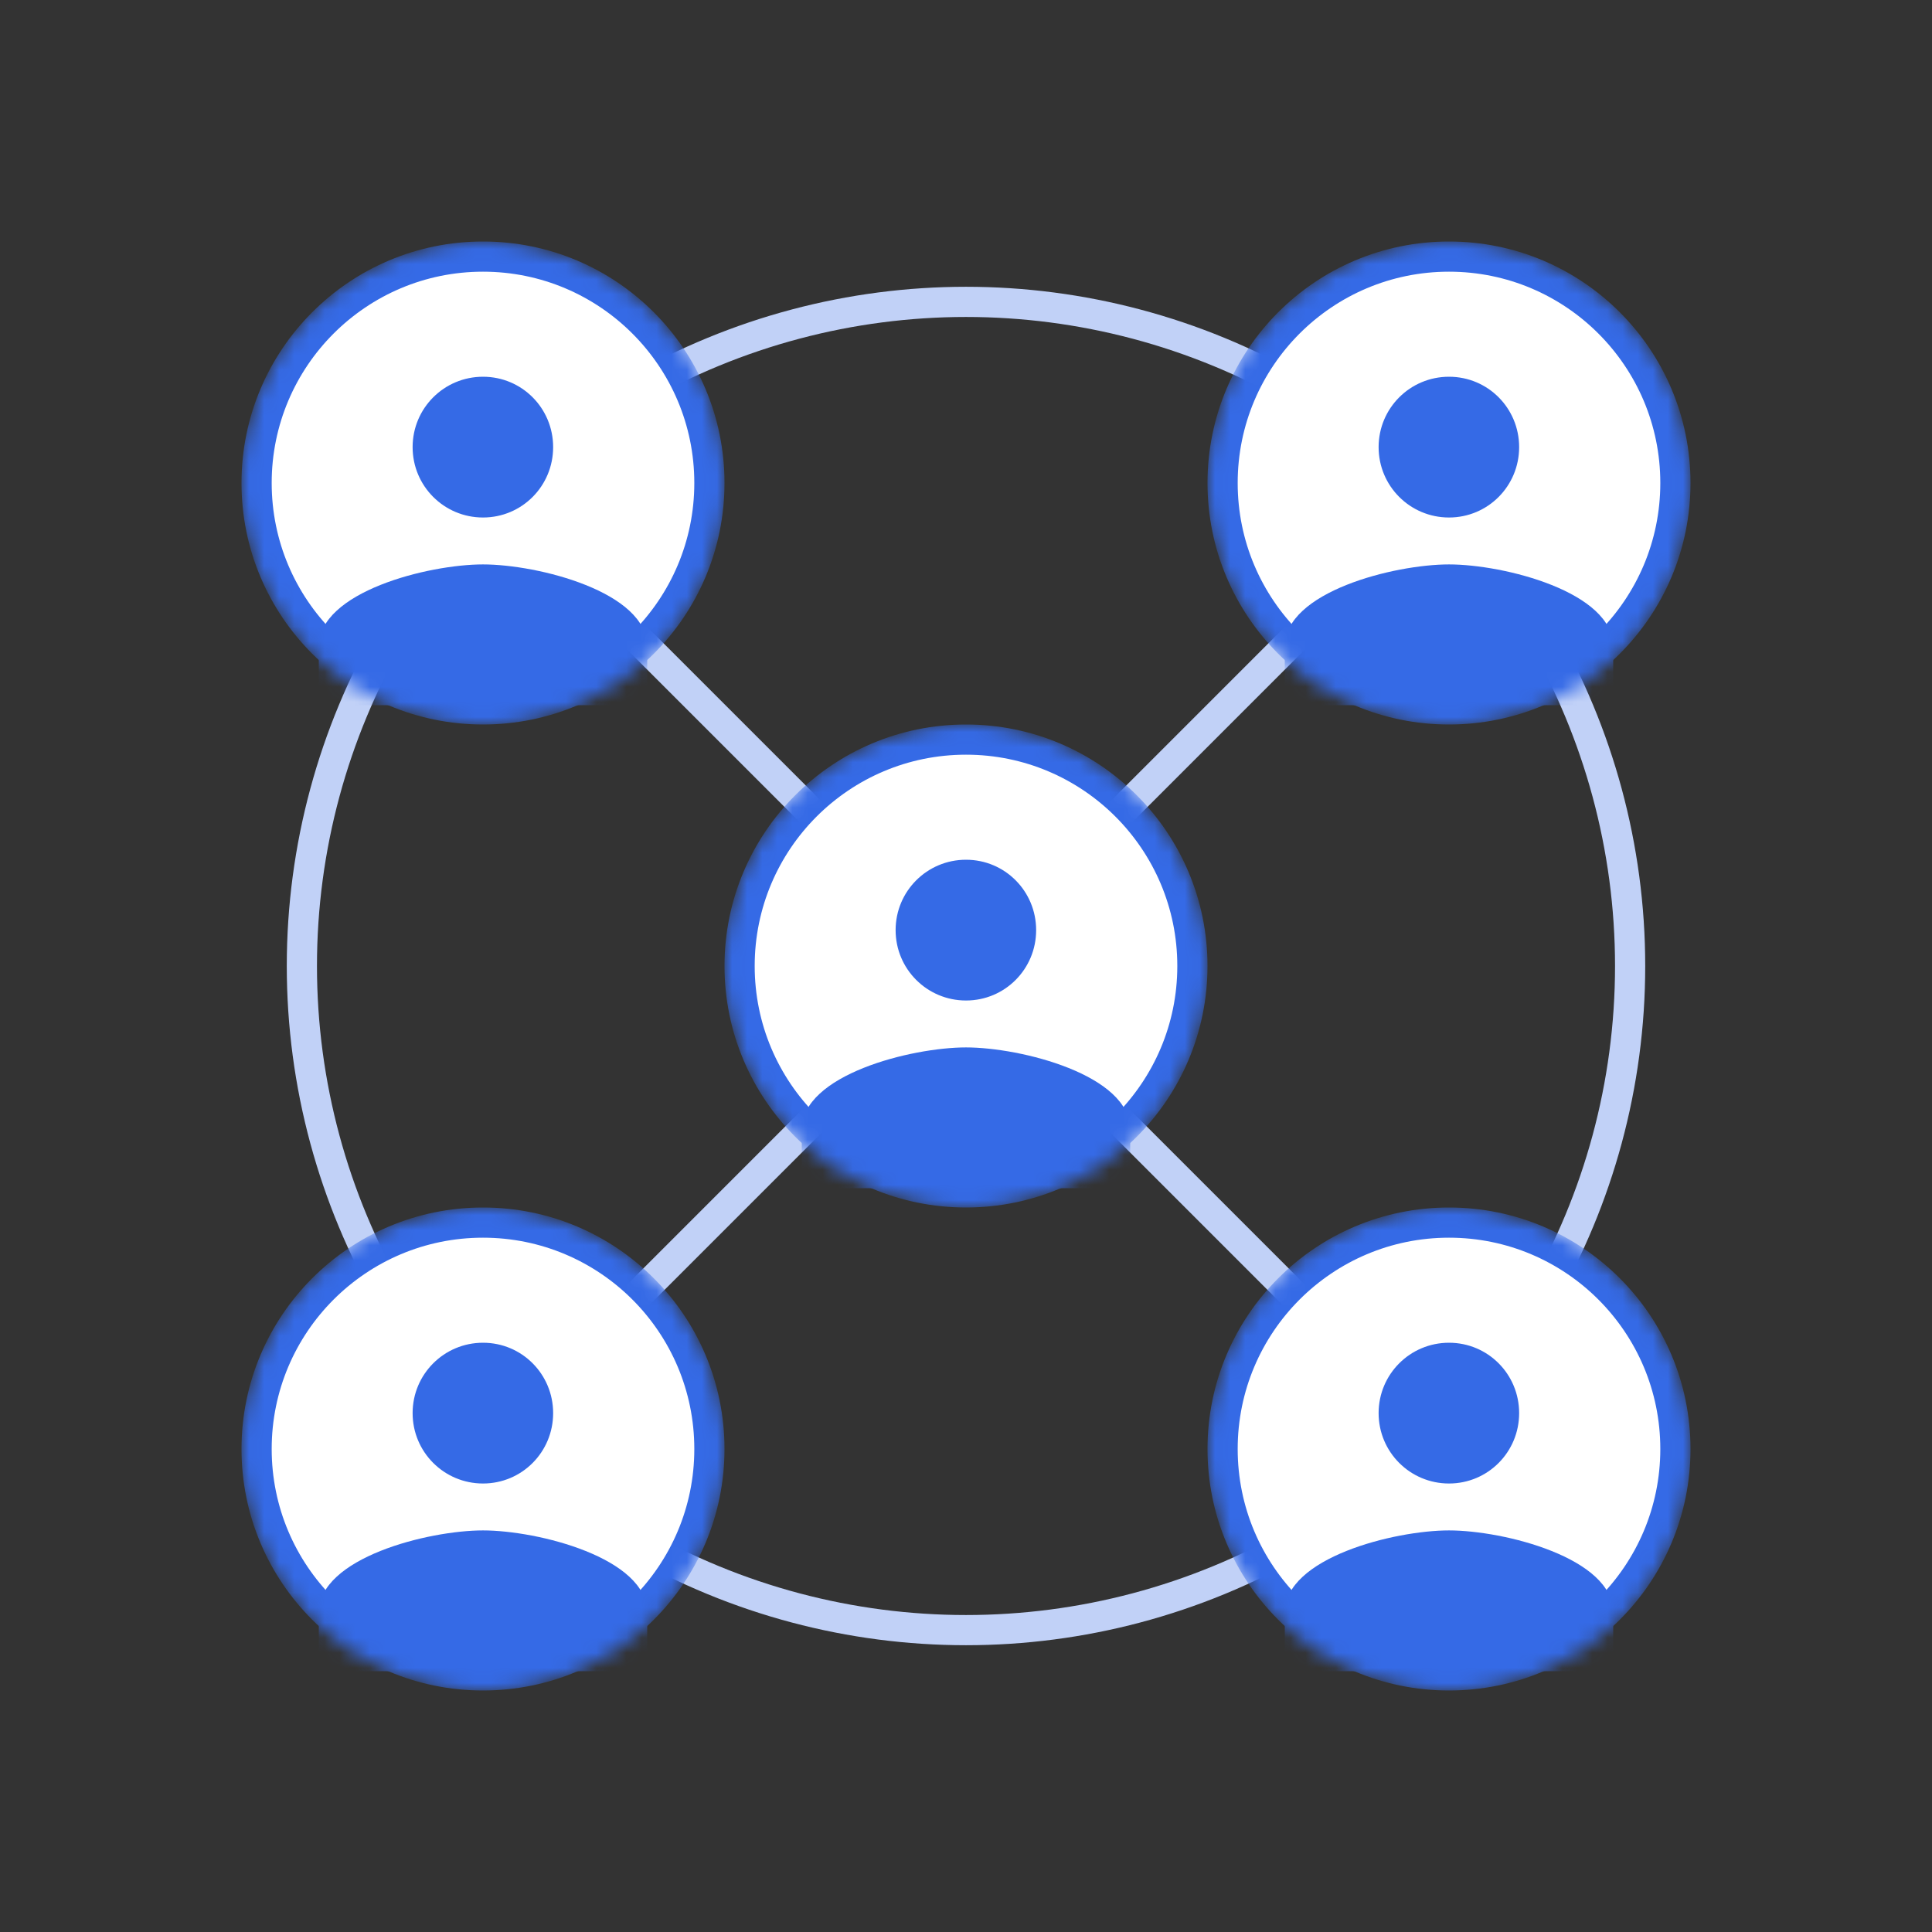
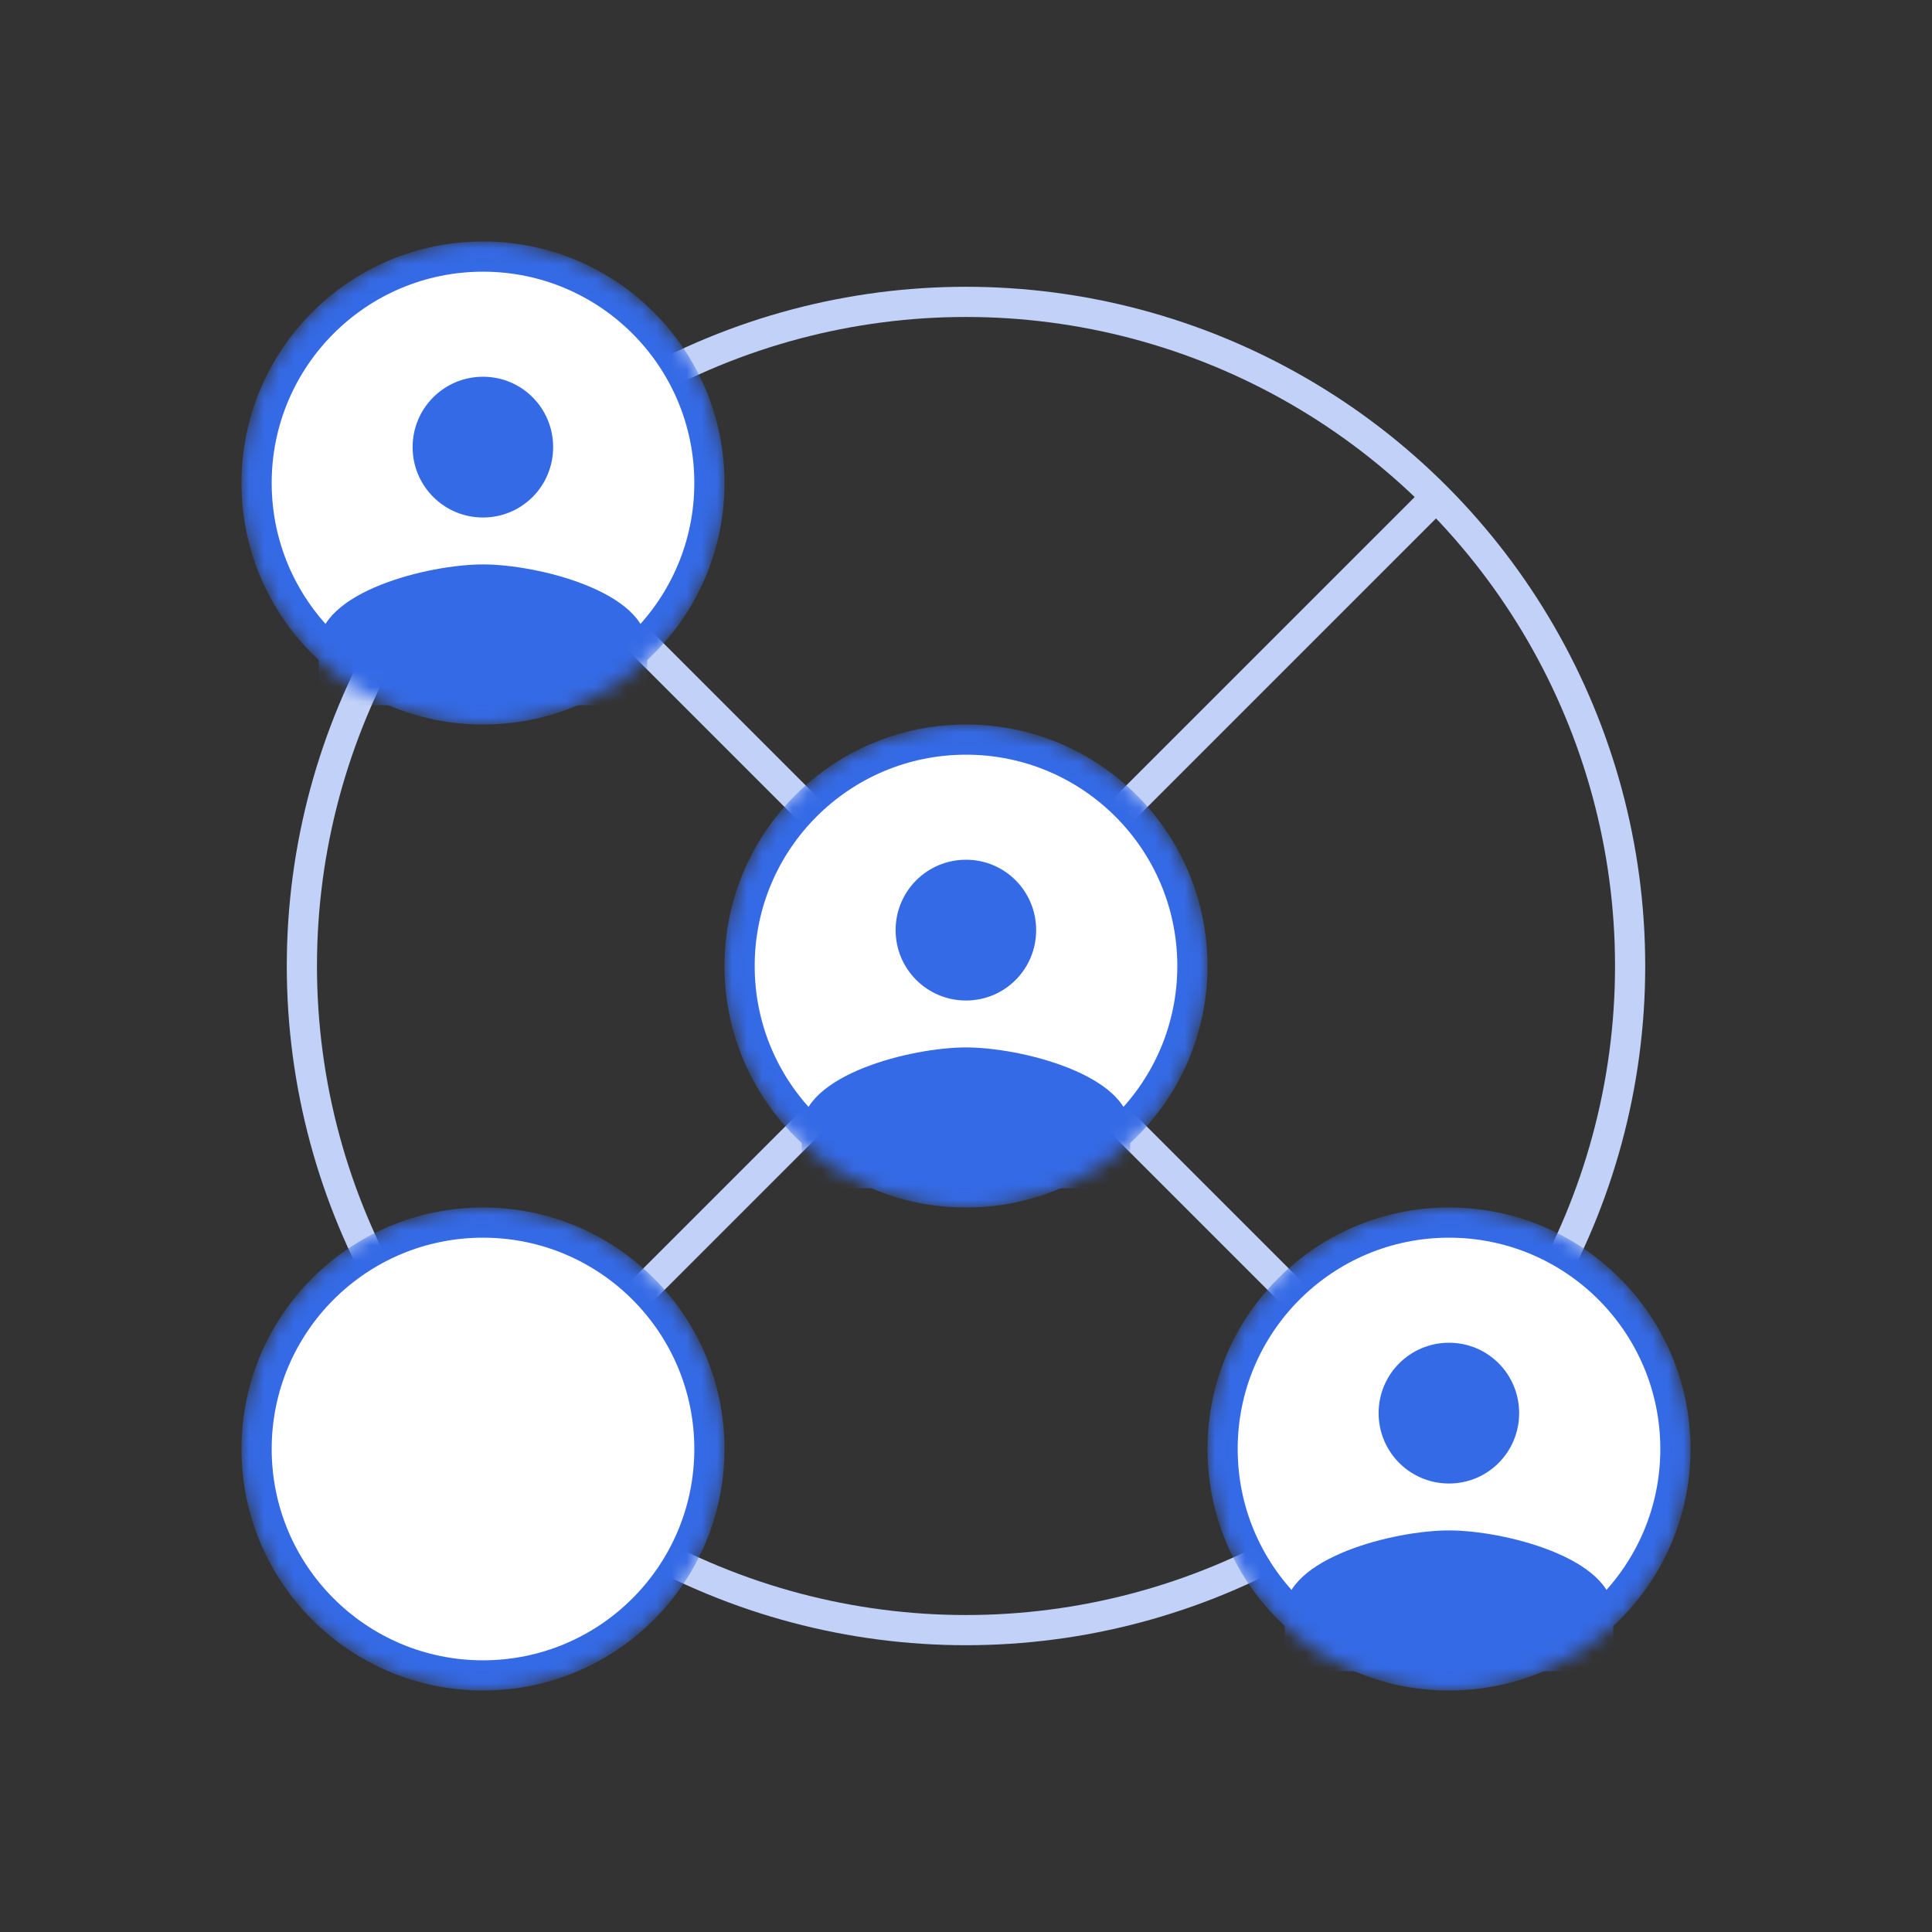
<svg xmlns="http://www.w3.org/2000/svg" width="128" height="128" viewBox="0 0 128 128" fill="none">
  <rect x="0" y="0" width="128" height="128" fill="#333333" stroke="none" />
  <circle cx="64" cy="64" r="44" stroke="#C1D1F7" stroke-width="2" />
  <path d="M94.965 33.107L64 64.071M33.035 95.035L64 64.071M64 64.071L33.035 33.107M64 64.071L94.965 95.035" stroke="#C1D1F7" stroke-width="2" />
  <mask id="mask0" mask-type="alpha" maskUnits="userSpaceOnUse" x="16" y="16" width="32" height="32">
    <circle cx="32" cy="32" r="15" fill="white" stroke="#19CCA3" stroke-width="2" />
  </mask>
  <g mask="url(#mask0)">
    <circle cx="32" cy="32" r="15" fill="white" stroke="#356AE6" stroke-width="2" />
    <path d="M32 34.286C34.58 34.286 36.647 32.203 36.647 29.623C36.647 27.043 34.58 24.96 32 24.96C29.42 24.96 27.337 27.043 27.337 29.623C27.337 32.203 29.42 34.286 32 34.286ZM32 37.394C28.379 37.394 21.12 39.213 21.12 42.834V46.72H42.88V42.834C42.88 39.213 35.622 37.394 32 37.394Z" fill="#356AE6" />
  </g>
  <mask id="mask1" mask-type="alpha" maskUnits="userSpaceOnUse" x="80" y="16" width="32" height="32">
-     <circle cx="96" cy="32" r="15" fill="white" stroke="#19CCA3" stroke-width="2" />
-   </mask>
+     </mask>
  <g mask="url(#mask1)">
    <circle cx="96" cy="32" r="15" fill="white" stroke="#356AE6" stroke-width="2" />
    <path d="M96 34.286C98.58 34.286 100.647 32.203 100.647 29.623C100.647 27.043 98.58 24.96 96 24.96C93.42 24.96 91.337 27.043 91.337 29.623C91.337 32.203 93.42 34.286 96 34.286ZM96 37.394C92.379 37.394 85.12 39.213 85.12 42.834V46.72H106.88V42.834C106.88 39.213 99.622 37.394 96 37.394Z" fill="#356AE6" />
  </g>
  <mask id="mask2" mask-type="alpha" maskUnits="userSpaceOnUse" x="16" y="80" width="32" height="32">
    <circle cx="32" cy="96" r="15" fill="white" stroke="#19CCA3" stroke-width="2" />
  </mask>
  <g mask="url(#mask2)">
    <circle cx="32" cy="96" r="15" fill="white" stroke="#356AE6" stroke-width="2" />
-     <path d="M32 98.286C34.58 98.286 36.647 96.203 36.647 93.623C36.647 91.043 34.58 88.96 32 88.96C29.42 88.96 27.337 91.043 27.337 93.623C27.337 96.203 29.42 98.286 32 98.286ZM32 101.394C28.379 101.394 21.12 103.213 21.12 106.834V110.72H42.88V106.834C42.88 103.213 35.622 101.394 32 101.394Z" fill="#356AE6" />
  </g>
  <mask id="mask3" mask-type="alpha" maskUnits="userSpaceOnUse" x="80" y="80" width="32" height="32">
    <circle cx="96" cy="96" r="15" fill="white" stroke="#19CCA3" stroke-width="2" />
  </mask>
  <g mask="url(#mask3)">
    <circle cx="96" cy="96" r="15" fill="white" stroke="#356AE6" stroke-width="2" />
    <path d="M96 98.286C98.58 98.286 100.647 96.203 100.647 93.623C100.647 91.043 98.58 88.96 96 88.96C93.42 88.96 91.337 91.043 91.337 93.623C91.337 96.203 93.42 98.286 96 98.286ZM96 101.394C92.379 101.394 85.12 103.213 85.12 106.834V110.72H106.88V106.834C106.88 103.213 99.622 101.394 96 101.394Z" fill="#356AE6" />
  </g>
  <mask id="mask4" mask-type="alpha" maskUnits="userSpaceOnUse" x="48" y="48" width="32" height="32">
    <circle cx="64" cy="64" r="15" fill="white" stroke="#19CCA3" stroke-width="2" />
  </mask>
  <g mask="url(#mask4)">
    <circle cx="64" cy="64" r="15" fill="white" stroke="#356AE6" stroke-width="2" />
    <path d="M64 66.286C66.58 66.286 68.647 64.203 68.647 61.623C68.647 59.043 66.58 56.96 64 56.96C61.42 56.96 59.337 59.043 59.337 61.623C59.337 64.203 61.42 66.286 64 66.286ZM64 69.394C60.379 69.394 53.12 71.213 53.12 74.834V78.72H74.88V74.834C74.88 71.213 67.622 69.394 64 69.394Z" fill="#356AE6" />
  </g>
</svg>